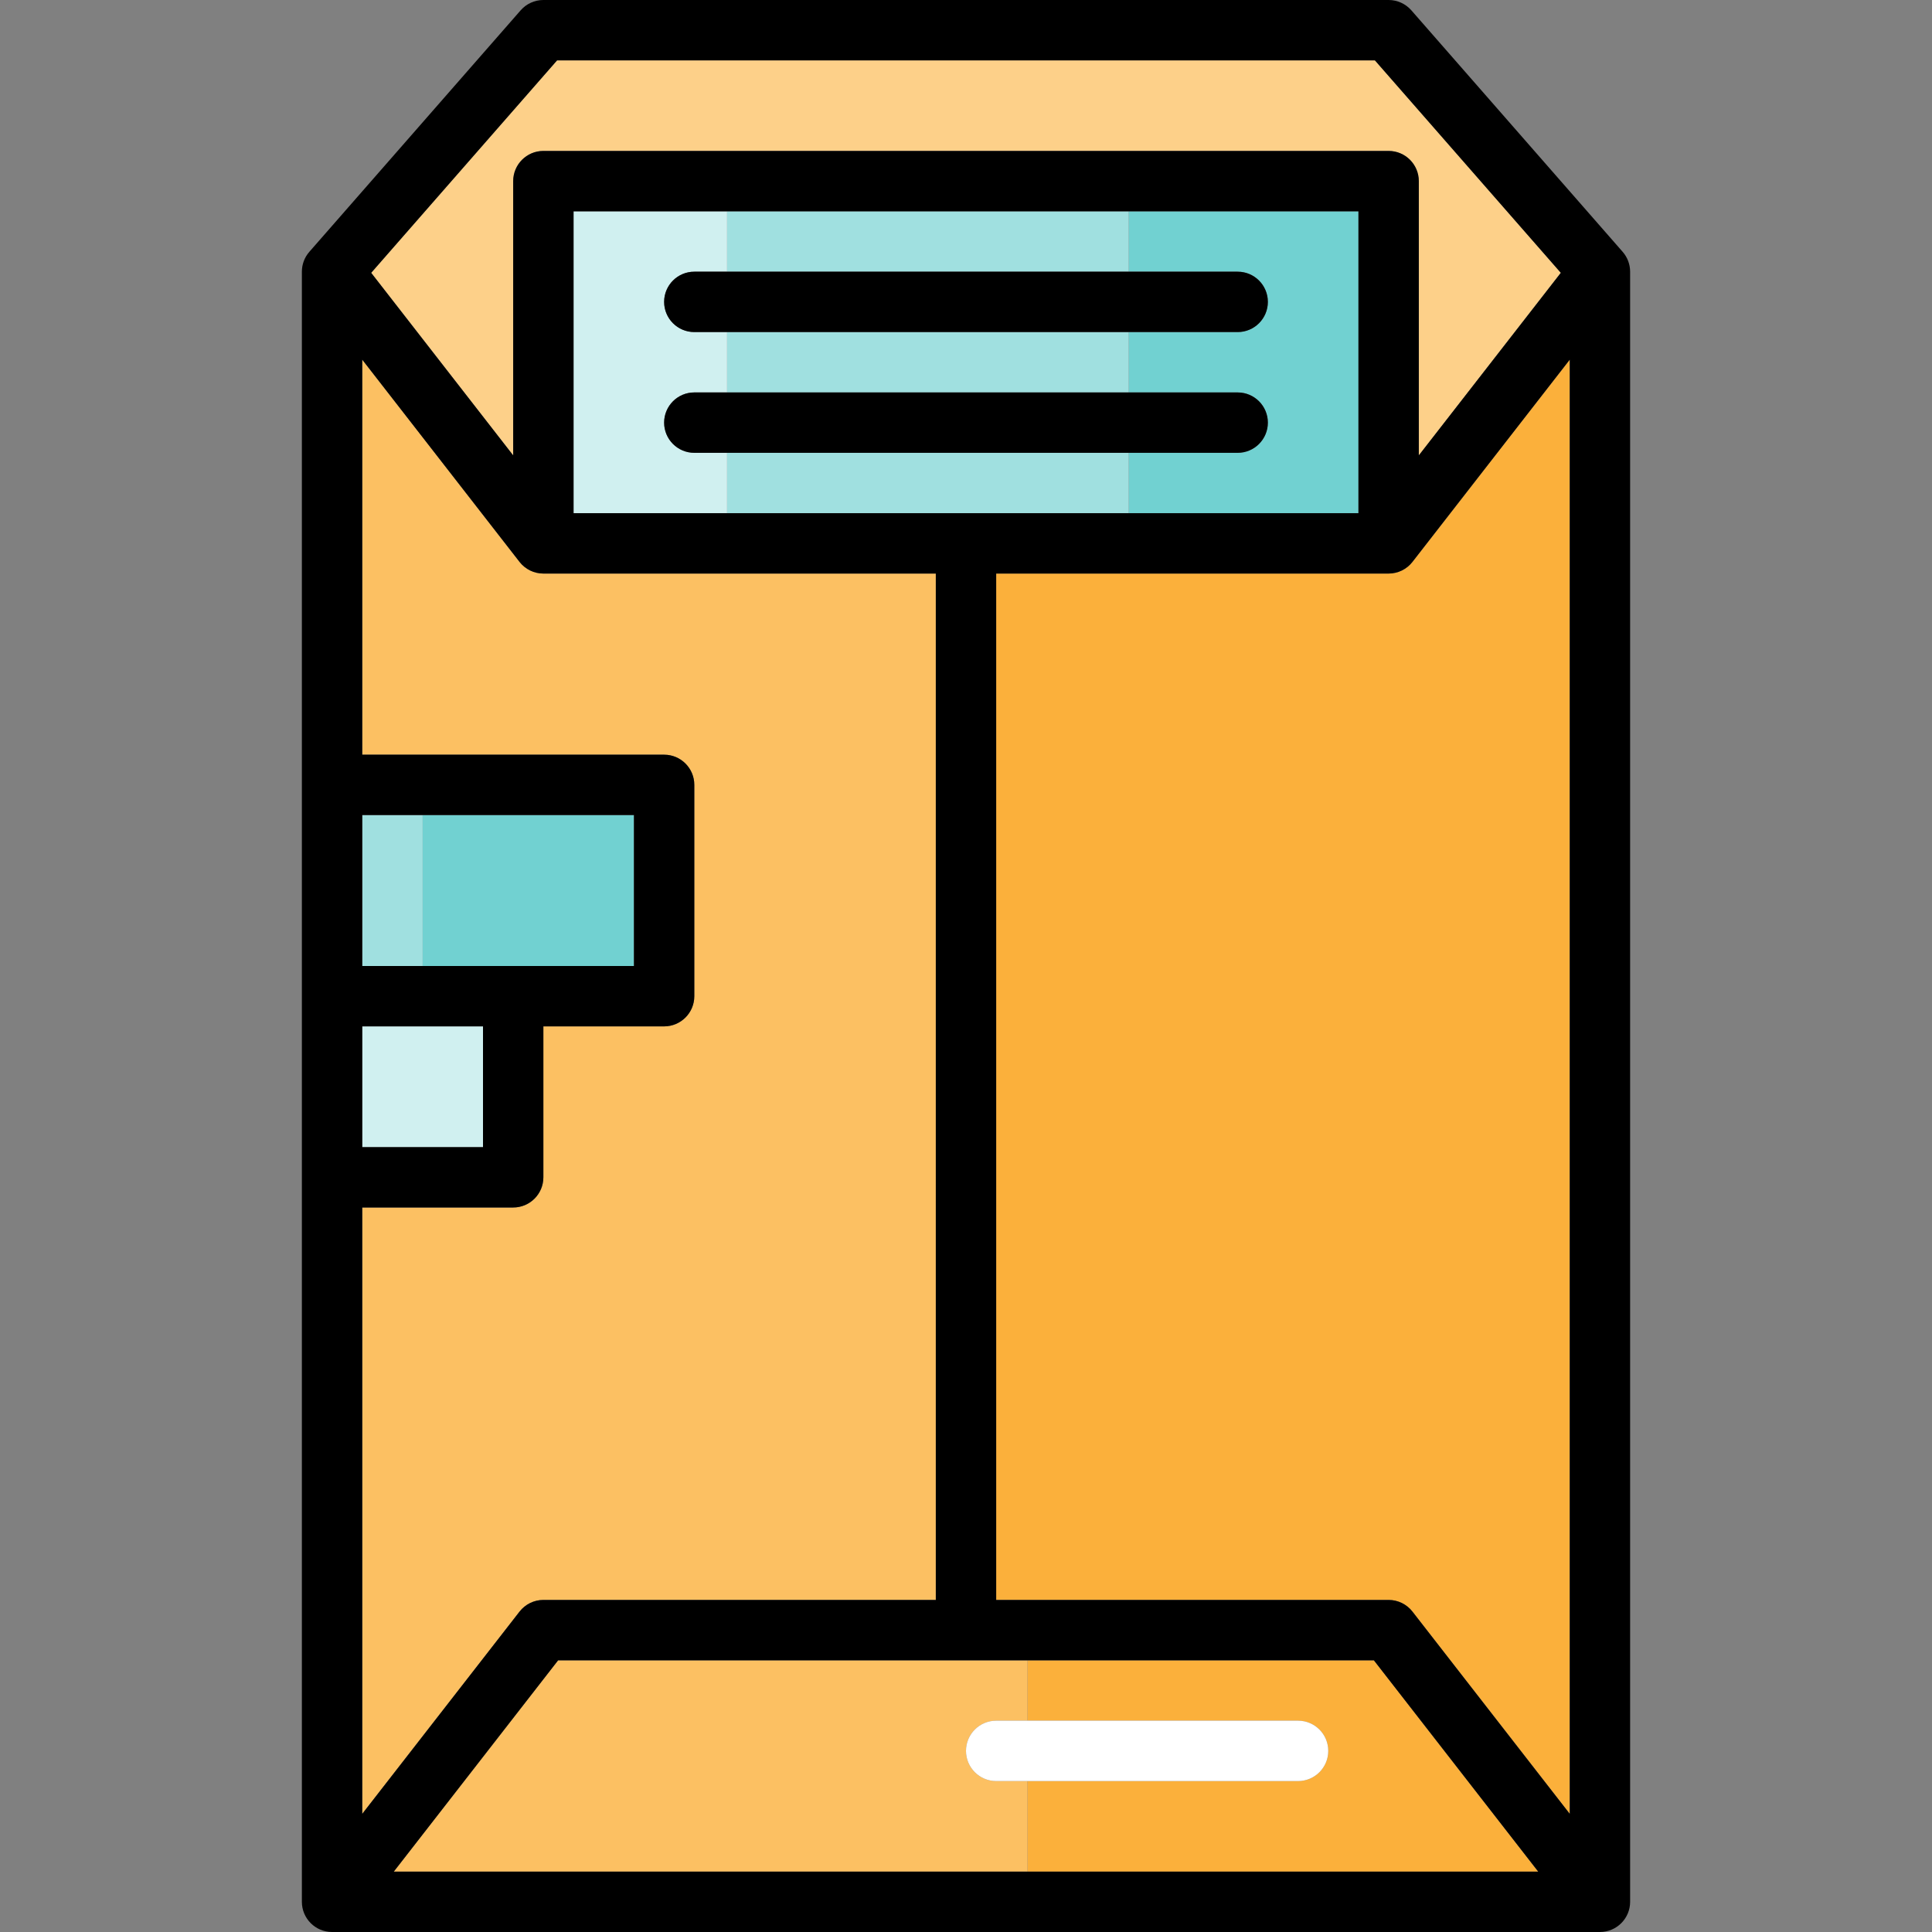
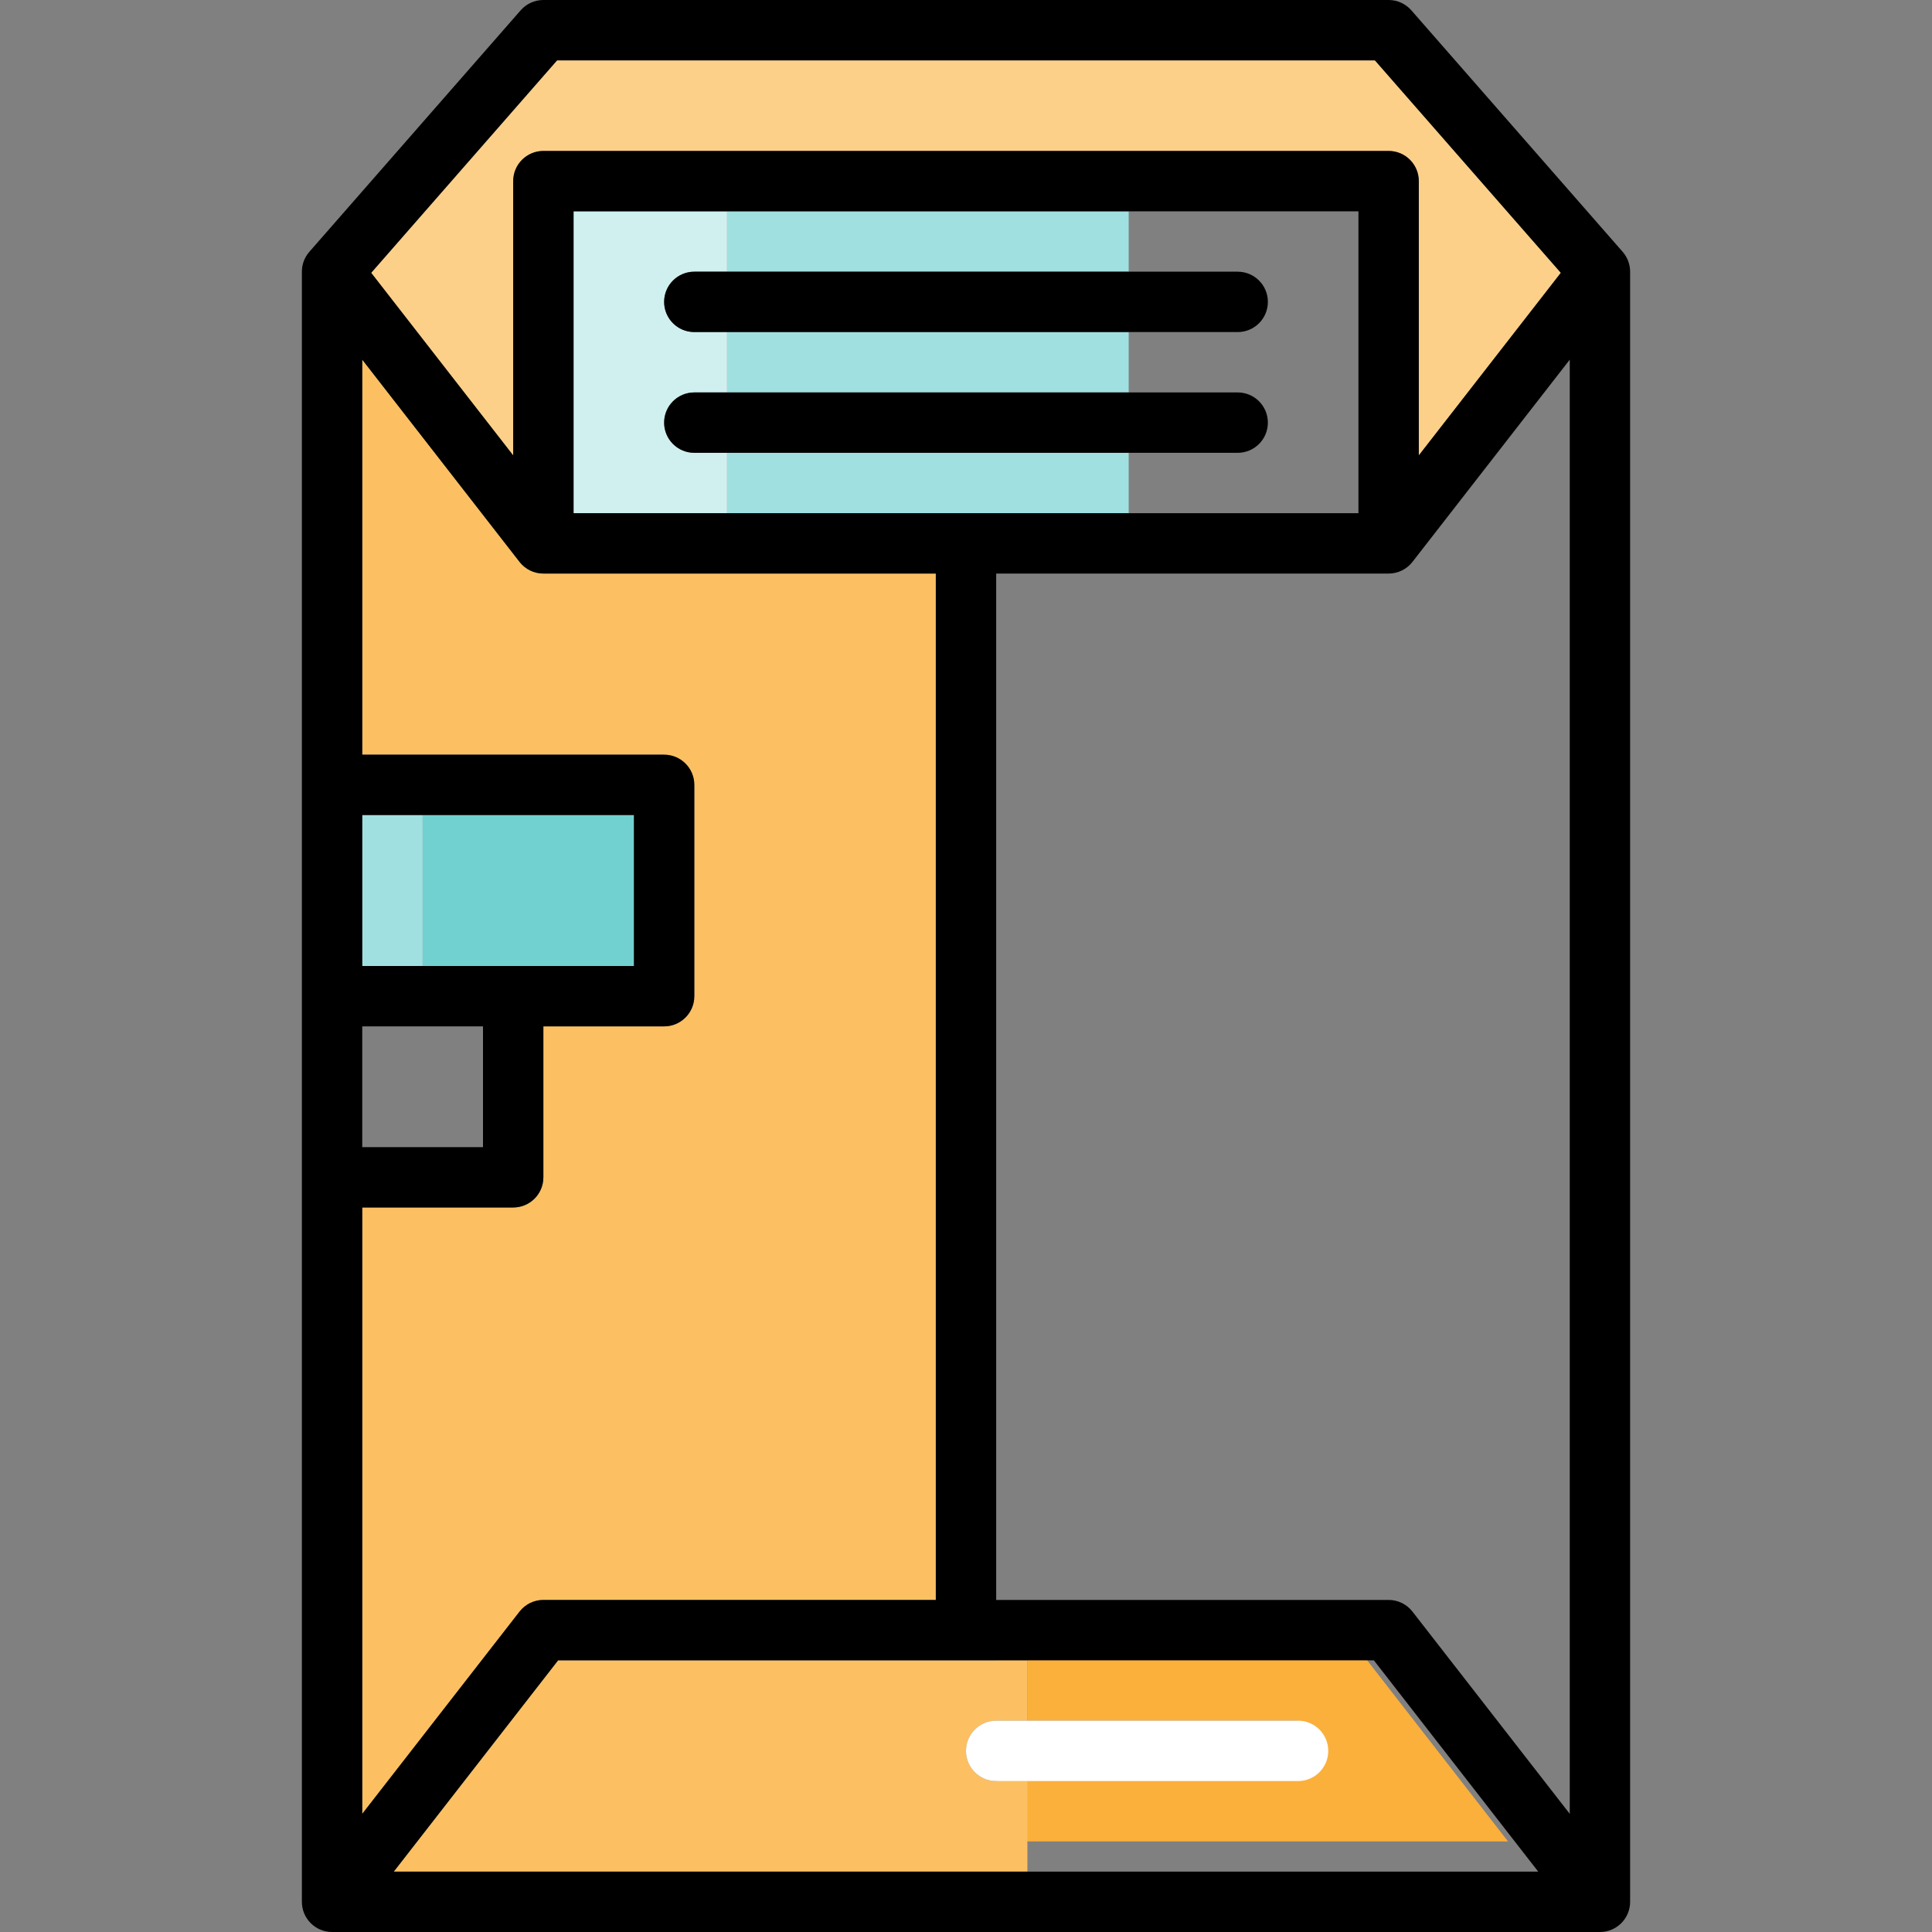
<svg xmlns="http://www.w3.org/2000/svg" version="1.1" id="Layer_1" viewBox="0 0 490 490" xml:space="preserve">
  <rect x="0" y="0" width="490" height="490" fill="#808080" stroke="none" />
  <g>
    <path style="fill:#FDD089;" d="M141.287,15.313l-47.146,53.88l36.015,46.305v-69.56c0-4.228,3.428-7.657,7.656-7.657h214.375   c4.229,0,7.656,3.429,7.656,7.657v69.56l36.015-46.305l-47.146-53.88H141.287z" />
-     <path style="fill:#FBB03B;" d="M352.187,145.469h-99.531V405.78h99.531c2.362,0,4.593,1.091,6.043,2.956l39.894,51.293V91.221   l-39.894,51.292C356.78,144.378,354.55,145.469,352.187,145.469z" />
    <path style="fill:#FCC062;" d="M137.813,405.78h99.531V145.469h-99.531c-2.362,0-4.593-1.091-6.043-2.956L91.875,91.221v100.185   h76.563c4.229,0,7.656,3.429,7.656,7.657v53.594c0,4.228-3.428,7.657-7.656,7.657h-30.625v38.28c0,4.228-3.428,7.657-7.656,7.657   H91.875V460.03l39.894-51.293C133.22,406.871,135.45,405.78,137.813,405.78z" />
    <rect x="107.188" y="206.719" style="fill:#71D1D1;" width="53.594" height="38.281" />
    <rect x="91.875" y="206.719" style="fill:#A0E0E0;" width="15.313" height="38.281" />
-     <rect x="91.875" y="260.313" style="fill:#D0F0F0;" width="30.625" height="30.624" />
-     <path style="fill:#FBB03B;" d="M260.568,421.093v15.312h68.65c4.229,0,7.656,3.429,7.656,7.657c0,4.228-3.428,7.657-7.656,7.657   h-68.65v22.968h129.558l-41.684-53.593h-87.874V421.093z" />
+     <path style="fill:#FBB03B;" d="M260.568,421.093v15.312h68.65c0,4.228-3.428,7.657-7.656,7.657   h-68.65v22.968h129.558l-41.684-53.593h-87.874V421.093z" />
    <path style="fill:#FCC062;" d="M252.656,451.719c-4.229,0-7.656-3.429-7.656-7.657c0-4.228,3.428-7.657,7.656-7.657h7.912v-15.312   H141.557l-41.684,53.593h160.695v-22.968h-7.912V451.719z" />
-     <path style="fill:#71D1D1;" d="M286.26,68.907h27.646c4.228,0,7.656,3.429,7.656,7.657s-3.428,7.657-7.656,7.657H286.26v15.311   h27.646c4.228,0,7.656,3.429,7.656,7.657s-3.428,7.657-7.656,7.657H286.26v15.311h58.271V53.594H286.26V68.907z" />
    <rect x="184.407" y="114.844" style="fill:#A0E0E0;" width="101.853" height="15.311" />
    <rect x="184.407" y="84.22" style="fill:#A0E0E0;" width="101.853" height="15.311" />
    <rect x="184.407" y="53.594" style="fill:#A0E0E0;" width="101.853" height="15.312" />
    <path style="fill:#D0F0F0;" d="M176.094,114.844c-4.229,0-7.656-3.429-7.656-7.657s3.428-7.657,7.656-7.657h8.313V84.22h-8.313   c-4.229,0-7.656-3.429-7.656-7.657s3.428-7.657,7.656-7.657h8.313V53.594h-38.938v76.561h38.938v-15.311H176.094z" />
    <path style="fill:#FFFFFF;" d="M245,444.062c0,4.228,3.428,7.657,7.656,7.657h7.912h68.65c4.229,0,7.656-3.429,7.656-7.657   c0-4.228-3.428-7.657-7.656-7.657h-68.65h-7.912C248.428,436.406,245,439.834,245,444.062z" />
    <path d="M176.094,68.907c-4.229,0-7.656,3.429-7.656,7.657s3.428,7.657,7.656,7.657h8.313H286.26h27.646   c4.228,0,7.656-3.429,7.656-7.657s-3.428-7.657-7.656-7.657H286.26H184.407H176.094z" />
    <path d="M176.094,99.531c-4.229,0-7.656,3.429-7.656,7.657s3.428,7.657,7.656,7.657h8.313H286.26h27.646   c4.228,0,7.656-3.429,7.656-7.657s-3.428-7.657-7.656-7.657H286.26H184.407H176.094z" />
    <path d="M411.543,63.865l-53.594-61.25C356.495,0.954,354.395,0,352.187,0H137.813c-2.208,0-4.308,0.954-5.762,2.615l-53.594,61.25   c-1.221,1.396-1.894,3.187-1.894,5.041v413.437c0,4.228,3.428,7.657,7.656,7.657h321.562c4.228,0,7.656-3.429,7.656-7.657V68.907   C413.437,67.052,412.764,65.261,411.543,63.865z M398.125,460.029l-39.894-51.293c-1.451-1.865-3.681-2.956-6.043-2.956h-99.531   V145.469h99.531c2.362,0,4.593-1.091,6.043-2.956l39.894-51.292V460.029z M91.875,260.313H122.5v30.624H91.875V260.313z    M91.875,245v-38.281h15.313h53.594V245h-53.594H91.875z M91.875,306.25h38.282c4.229,0,7.656-3.429,7.656-7.657v-38.28h30.625   c4.229,0,7.656-3.429,7.656-7.657v-53.594c0-4.228-3.428-7.657-7.656-7.657H91.875V91.221l39.894,51.292   c1.451,1.865,3.681,2.956,6.043,2.956h99.531V405.78h-99.531c-2.362,0-4.593,1.091-6.043,2.956l-39.894,51.293L91.875,306.25   L91.875,306.25z M344.531,130.156H286.26H184.407h-38.938V53.594h38.938H286.26h58.271V130.156z M260.568,474.687H99.873   l41.684-53.593h119.011h87.875l41.684,53.593H260.568z M359.843,115.498v-69.56c0-4.228-3.428-7.657-7.656-7.657H137.813   c-4.229,0-7.656,3.429-7.656,7.657v69.56L94.141,69.193l47.146-53.88h207.426l47.146,53.88L359.843,115.498z" />
  </g>
</svg>